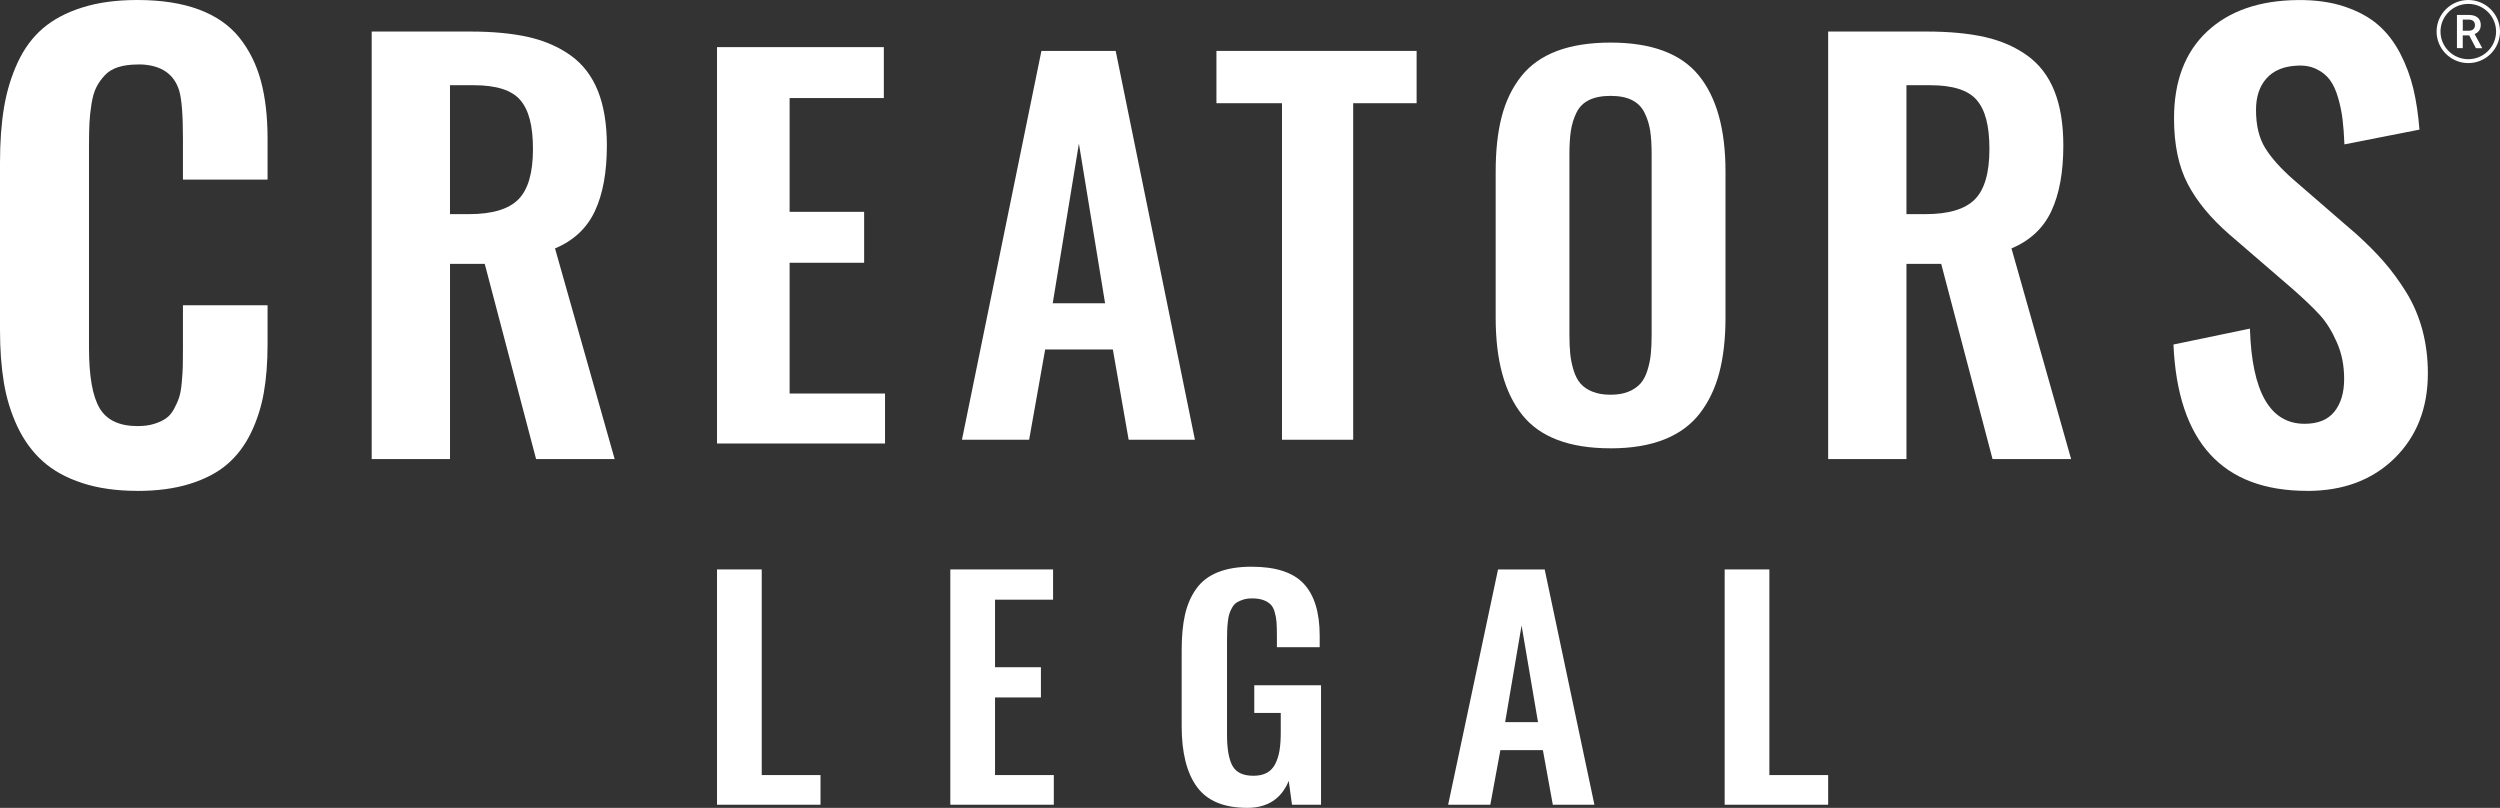
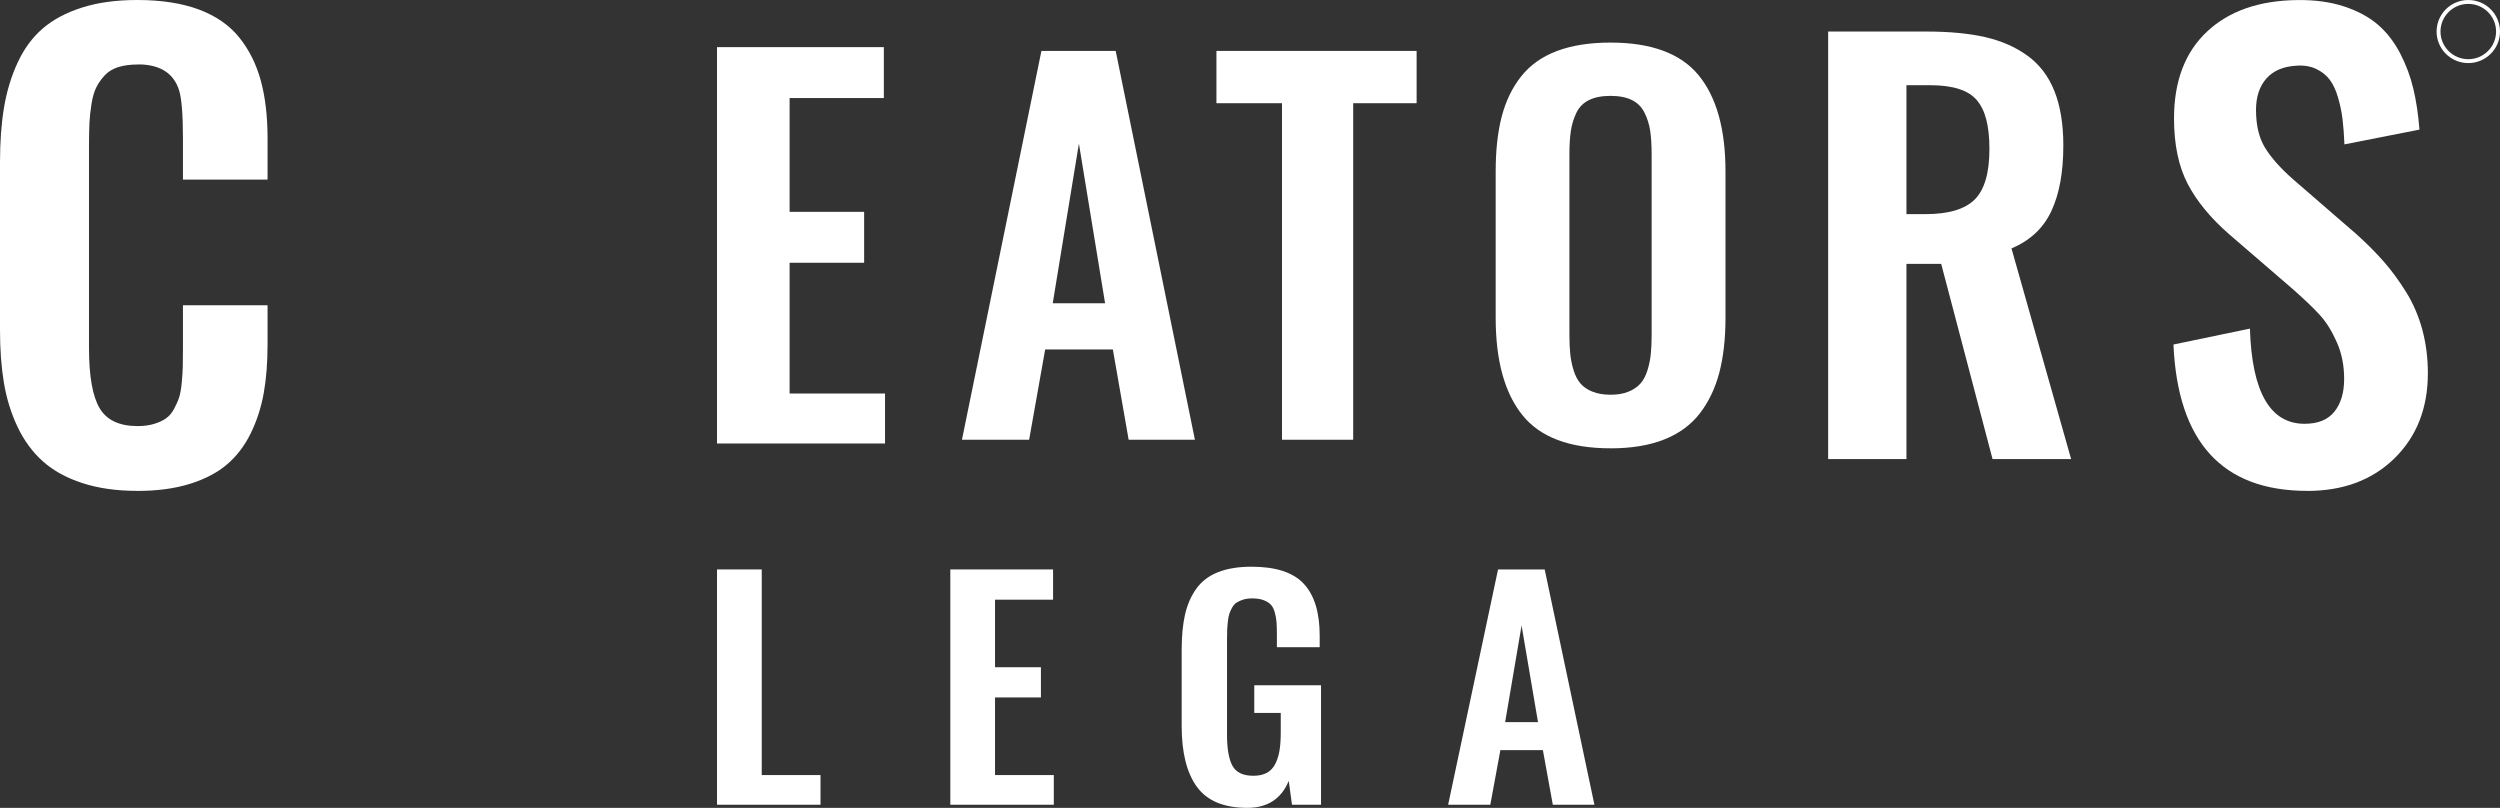
<svg xmlns="http://www.w3.org/2000/svg" width="458" height="148" viewBox="0 0 458 148" fill="none">
  <rect x="0" y="0" width="458" height="148" fill="#333333" stroke="none" />
  <path d="M131.358 147.426V104.321H139.549V141.992H150.317V147.426H131.358Z" fill="white" />
  <path d="M174.099 147.426V104.321H192.923V109.861H182.289V122.236H190.696V127.771H182.289V141.992H193.057V147.426H174.099Z" fill="white" />
  <path d="M228.474 147.995C224.223 147.995 221.164 146.723 219.293 144.173C217.422 141.623 216.484 137.916 216.484 133.046V119.007C216.484 116.529 216.686 114.395 217.095 112.597C217.504 110.803 218.182 109.229 219.144 107.88C220.101 106.526 221.424 105.517 223.102 104.838C224.785 104.163 226.844 103.823 229.287 103.823C233.735 103.823 236.929 104.866 238.862 106.957C240.801 109.047 241.767 112.214 241.767 116.462V118.567H233.928V116.333C233.928 115.381 233.904 114.601 233.861 113.993C233.817 113.386 233.707 112.778 233.533 112.161C233.36 111.544 233.115 111.075 232.788 110.745C232.461 110.415 232.019 110.147 231.461 109.937C230.898 109.731 230.215 109.626 229.397 109.626C228.782 109.626 228.234 109.698 227.757 109.846C227.277 109.994 226.877 110.176 226.55 110.391C226.223 110.607 225.949 110.917 225.723 111.315C225.497 111.711 225.324 112.099 225.208 112.472C225.088 112.845 225.002 113.324 224.939 113.912C224.877 114.5 224.833 115.022 224.819 115.471C224.8 115.921 224.79 116.5 224.79 117.213V134.606C224.79 137.203 225.127 139.107 225.795 140.313C226.464 141.518 227.738 142.121 229.619 142.121C230.595 142.121 231.413 141.944 232.072 141.59C232.73 141.236 233.245 140.696 233.615 139.978C233.986 139.26 234.25 138.438 234.404 137.509C234.558 136.581 234.635 135.462 234.635 134.142V130.607H229.782V125.536H242.012V147.426H236.693L236.097 143.058C234.741 146.35 232.201 148 228.474 148V147.995Z" fill="white" />
  <path d="M265.3 147.426L274.442 104.321H282.985L292.097 147.426H284.475L282.657 137.419H274.871L273.025 147.426H265.3ZM275.741 132.296H281.762L278.753 114.592L275.741 132.296Z" fill="white" />
-   <path d="M315.959 147.426V104.321H324.149V141.992H334.918V147.426H315.959Z" fill="white" />
  <path d="M25.148 89.927C21.349 89.927 17.992 89.449 15.077 88.497C12.163 87.545 9.758 86.22 7.859 84.522C5.959 82.828 4.415 80.723 3.222 78.217C2.034 75.71 1.198 73.017 0.717 70.137C0.236 67.257 0 64.019 0 60.412V29.783C0 25.97 0.25 22.583 0.745 19.637C1.241 16.69 2.078 13.949 3.251 11.423C4.425 8.898 5.959 6.821 7.859 5.195C9.758 3.569 12.153 2.296 15.053 1.378C17.949 0.459 21.31 0 25.148 0C29.553 0 33.319 0.584 36.441 1.746C39.566 2.913 42.034 4.626 43.847 6.888C45.66 9.151 46.973 11.792 47.791 14.81C48.608 17.828 49.017 21.354 49.017 25.382V32.906H33.517V25.434C33.517 21.053 33.286 18.106 32.824 16.585C31.901 13.614 29.645 12.026 26.057 11.816H25.206C23.855 11.816 22.676 11.978 21.661 12.294C20.647 12.614 19.824 13.117 19.185 13.806C18.545 14.494 18.03 15.226 17.641 16.006C17.251 16.786 16.958 17.8 16.761 19.053C16.563 20.306 16.438 21.464 16.386 22.526C16.333 23.588 16.304 24.927 16.304 26.554V63.751C16.304 68.913 16.953 72.587 18.247 74.773C19.54 76.963 21.858 78.059 25.201 78.059C26.336 78.059 27.341 77.93 28.212 77.662C29.082 77.399 29.808 77.064 30.395 76.657C30.982 76.251 31.477 75.667 31.886 74.911C32.295 74.151 32.608 73.448 32.819 72.792C33.031 72.137 33.194 71.228 33.3 70.065C33.406 68.903 33.468 67.913 33.488 67.1C33.507 66.287 33.517 65.177 33.517 63.761V55.92H49.017V63.124C49.017 66.411 48.786 69.362 48.324 71.974C47.863 74.586 47.074 77.045 45.954 79.341C44.833 81.637 43.385 83.546 41.611 85.062C39.836 86.583 37.561 87.775 34.791 88.64C32.021 89.506 28.803 89.937 25.148 89.937V89.927Z" fill="white" />
-   <path d="M68.096 84.11V5.779H86.145C90.291 5.779 93.855 6.118 96.832 6.793C99.808 7.472 102.396 8.606 104.599 10.194C106.797 11.782 108.446 13.939 109.538 16.666C110.63 19.393 111.178 22.722 111.178 26.659C111.178 31.572 110.442 35.585 108.971 38.704C107.499 41.823 105.07 44.09 101.679 45.507L112.606 84.105H98.212L88.805 48.343H82.442V84.105H68.096V84.11ZM85.91 39.23C90.151 39.23 93.167 38.331 94.956 36.537C96.745 34.743 97.639 31.672 97.639 27.324C97.639 22.976 96.865 20.134 95.312 18.326C93.758 16.513 90.911 15.609 86.761 15.609H82.437V39.23H85.91Z" fill="white" />
  <path d="M131.358 81.254V8.634H161.917V17.962H144.656V38.809H158.31V48.137H144.656V72.093H162.138V81.249H131.358V81.254Z" fill="white" />
  <path d="M176.23 80.56L190.788 9.328H204.394L218.908 80.56H206.769L203.874 64.019H191.476L188.537 80.56H176.23ZM192.861 55.556H202.451L197.656 26.3L192.861 55.556Z" fill="white" />
  <path d="M234.86 80.56V18.909H222.851V9.328H259.523V18.909H247.903V80.56H234.86Z" fill="white" />
  <path d="M295.055 82.13C287.538 82.13 282.15 80.101 278.896 76.04C275.638 71.984 274.008 66.038 274.008 58.217V31.409C274.008 27.554 274.375 24.21 275.11 21.378C275.846 18.546 277.023 16.092 278.656 14.021C280.286 11.949 282.463 10.395 285.195 9.357C287.926 8.323 291.211 7.802 295.061 7.802C302.542 7.802 307.925 9.802 311.198 13.801C314.469 17.8 316.11 23.669 316.11 31.409V58.217C316.11 62.01 315.735 65.349 314.989 68.224C314.24 71.099 313.052 73.596 311.419 75.715C309.789 77.834 307.613 79.432 304.881 80.513C302.149 81.594 298.878 82.135 295.061 82.135H295.055V82.13ZM291.731 71.745C292.655 72.127 293.765 72.314 295.055 72.314C296.343 72.314 297.45 72.127 298.358 71.745C299.266 71.367 299.994 70.869 300.538 70.257C301.079 69.644 301.505 68.841 301.812 67.846C302.119 66.856 302.327 65.861 302.426 64.866C302.529 63.871 302.58 62.689 302.58 61.316V28.343C302.58 26.592 302.494 25.128 302.316 23.961C302.138 22.794 301.796 21.689 301.281 20.656C300.767 19.618 299.999 18.843 298.97 18.331C297.941 17.819 296.637 17.565 295.05 17.565C293.463 17.565 292.151 17.819 291.111 18.331C290.068 18.843 289.298 19.618 288.797 20.656C288.298 21.689 287.961 22.794 287.784 23.961C287.606 25.128 287.517 26.587 287.517 28.343V61.321C287.517 62.694 287.571 63.876 287.673 64.871C287.773 65.861 287.98 66.856 288.287 67.851C288.595 68.841 289.015 69.644 289.543 70.261C290.071 70.874 290.798 71.371 291.722 71.749H291.731V71.745Z" fill="white" />
  <path d="M334.918 84.11V5.779H352.969C357.115 5.779 360.679 6.118 363.656 6.793C366.633 7.472 369.22 8.606 371.421 10.194C373.619 11.782 375.271 13.939 376.362 16.666C377.453 19.393 378.003 22.722 378.003 26.659C378.003 31.572 377.264 35.585 375.793 38.704C374.322 41.823 371.89 44.09 368.503 45.507L379.431 84.105H365.036L355.628 48.343H349.264V84.105H334.918V84.11ZM352.734 39.23C356.975 39.23 359.99 38.331 361.778 36.537C363.567 34.743 364.462 31.672 364.462 27.324C364.462 22.976 363.689 20.134 362.134 18.326C360.582 16.513 357.735 15.609 353.586 15.609H349.261V39.23H352.734Z" fill="white" />
  <path d="M422.685 89.927C407.132 89.927 398.96 80.992 398.176 63.115L412.186 60.202C412.542 71.826 415.88 77.638 422.203 77.638C424.652 77.638 426.476 76.897 427.664 75.414C428.849 73.931 429.447 71.936 429.447 69.425C429.447 66.913 429.006 64.751 428.114 62.723C427.225 60.69 426.196 59.035 425.026 57.743C423.854 56.456 422.184 54.854 420.021 52.95L408.406 42.933C404.995 39.967 402.457 36.887 400.787 33.686C399.119 30.491 398.281 26.487 398.281 21.684C398.281 14.868 400.297 9.567 404.327 5.788C408.358 2.009 413.889 0.082 420.926 0.01C424.156 -0.024 427.015 0.373 429.499 1.201C431.985 2.033 434.036 3.143 435.652 4.54C437.266 5.937 438.613 7.678 439.701 9.759C440.782 11.845 441.59 14.007 442.123 16.25C442.657 18.494 443.029 20.995 443.244 23.746L429.499 26.449C429.429 24.684 429.313 23.143 429.154 21.837C428.995 20.532 428.72 19.206 428.327 17.862C427.936 16.518 427.427 15.432 426.807 14.605C426.185 13.777 425.35 13.112 424.302 12.619C423.254 12.127 422.036 11.931 420.651 12.036C418.269 12.179 416.451 12.964 415.193 14.394C413.932 15.824 413.301 17.743 413.301 20.144C413.301 22.971 413.859 25.291 414.98 27.114C416.101 28.932 417.846 30.883 420.228 32.969L431.737 42.933C433.656 44.665 435.323 46.344 436.743 47.97C438.16 49.592 439.523 51.448 440.817 53.533C442.11 55.619 443.096 57.915 443.775 60.422C444.448 62.933 444.785 65.579 444.785 68.368C444.785 74.763 442.748 79.953 438.686 83.948C434.617 87.942 429.283 89.937 422.674 89.937L422.685 89.927Z" fill="white" />
  <path d="M452.191 0.713C449.381 0.713 447.099 2.985 447.099 5.779C447.099 8.572 449.381 10.844 452.191 10.844C454.999 10.844 457.283 8.572 457.283 5.779C457.283 2.985 454.999 0.713 452.191 0.713ZM452.191 11.557C448.988 11.557 446.383 8.964 446.383 5.779C446.383 2.593 448.988 0 452.191 0C455.395 0 458 2.593 458 5.779C458 8.964 455.395 11.557 452.191 11.557Z" fill="white" />
-   <path d="M451.176 5.63H452.267C452.628 5.63 452.905 5.539 453.107 5.362C453.309 5.18 453.412 4.936 453.412 4.625C453.412 4.314 453.32 4.046 453.132 3.869C452.946 3.692 452.666 3.597 452.302 3.592H451.181V5.63H451.176ZM452.358 6.481H451.176V8.82H450.112V2.736H452.261C452.97 2.736 453.512 2.893 453.897 3.209C454.282 3.525 454.473 3.979 454.473 4.577C454.473 4.984 454.374 5.324 454.177 5.601C453.98 5.878 453.706 6.089 453.35 6.237L454.724 8.773V8.825H453.584L452.358 6.486" fill="white" />
</svg>